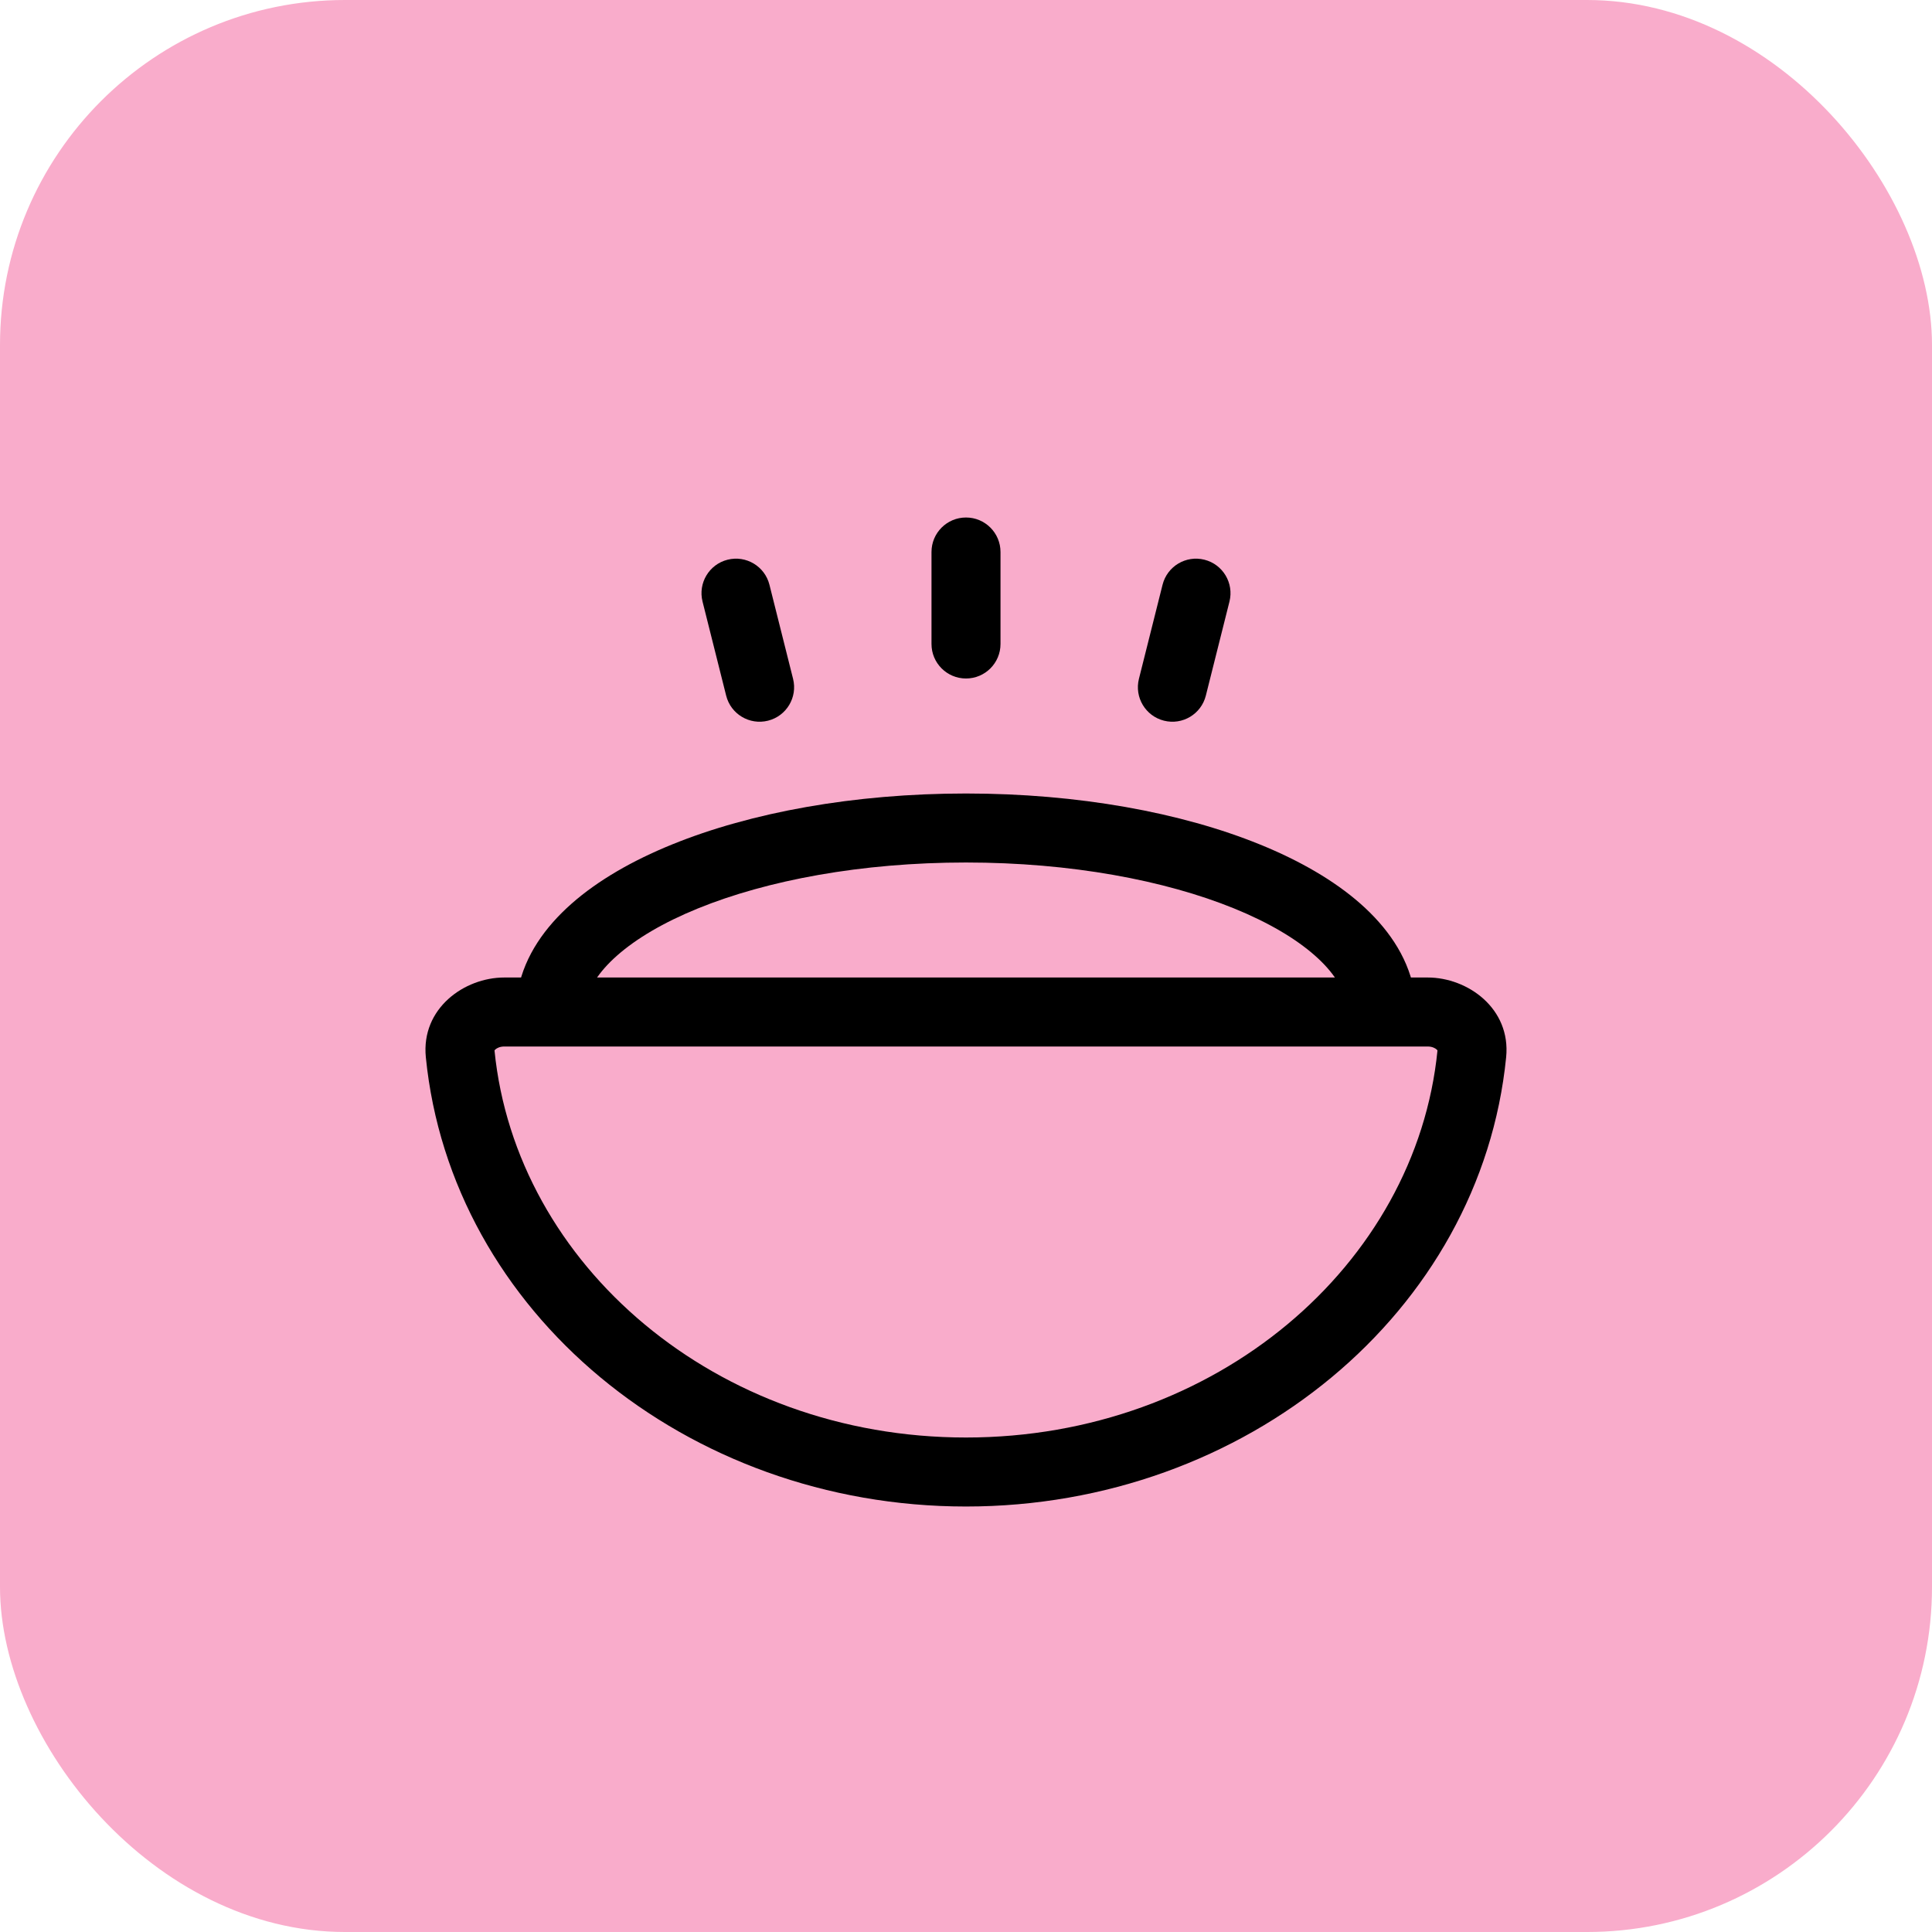
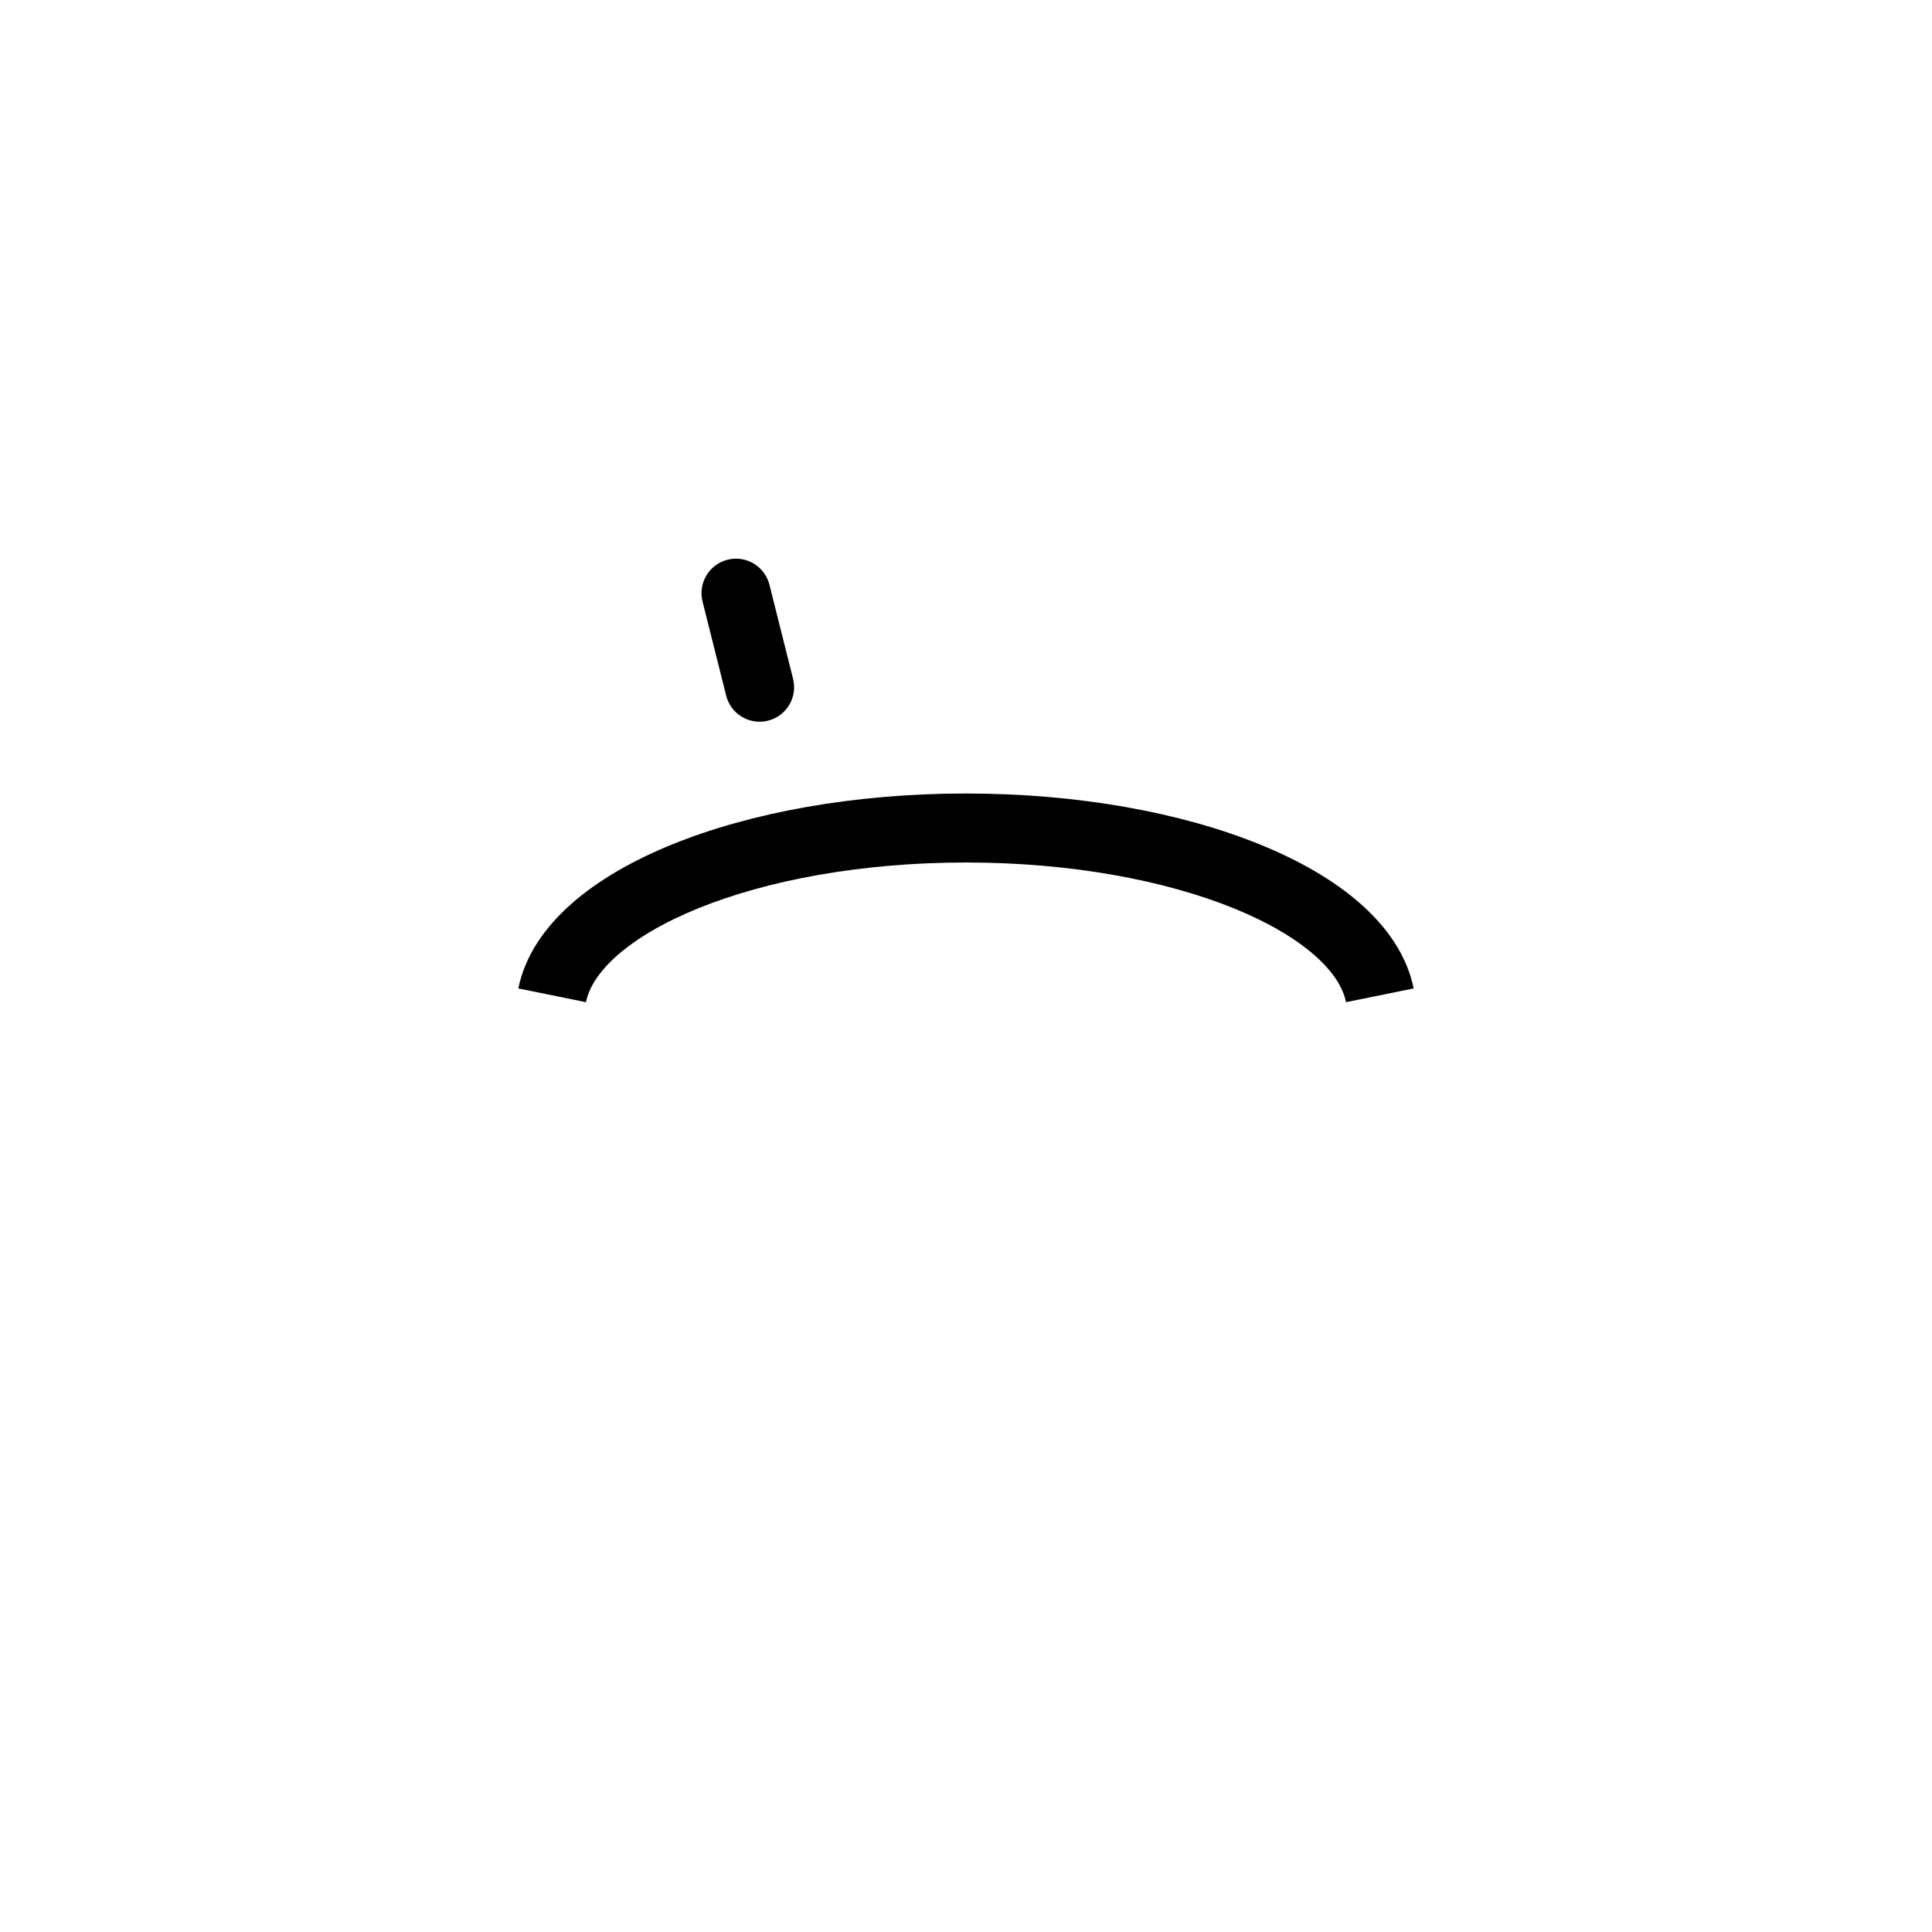
<svg xmlns="http://www.w3.org/2000/svg" width="112" height="112" viewBox="0 0 112 112" fill="none">
-   <rect width="112" height="112" rx="20" fill="#F9ACCB" />
-   <path fill-rule="evenodd" clip-rule="evenodd" d="M28.667 60.897C29.905 73.318 41.516 83.334 55.999 83.334C70.483 83.334 82.094 73.318 83.332 60.897C83.327 60.888 83.314 60.868 83.285 60.841C83.2 60.762 83.021 60.667 82.766 60.667H29.233C28.977 60.667 28.799 60.762 28.714 60.841C28.685 60.868 28.672 60.888 28.667 60.897ZM24.686 61.287C24.404 58.455 26.921 56.667 29.233 56.667H82.766C85.078 56.667 87.594 58.455 87.313 61.287C85.845 76.049 72.233 87.334 55.999 87.334C39.766 87.334 26.153 76.049 24.686 61.287Z" fill="black" />
  <path fill-rule="evenodd" clip-rule="evenodd" d="M71.54 52.663C67.535 51.034 62.078 50 55.999 50C49.92 50 44.463 51.034 40.459 52.663C38.456 53.478 36.883 54.415 35.779 55.389C34.671 56.366 34.131 57.293 33.968 58.097L30.048 57.3C30.437 55.385 31.601 53.74 33.132 52.389C34.667 51.035 36.666 49.888 38.952 48.958C43.526 47.097 49.512 46 55.999 46C62.487 46 68.473 47.097 73.047 48.958C75.333 49.888 77.332 51.035 78.867 52.389C80.397 53.74 81.562 55.385 81.951 57.3L78.031 58.097C77.868 57.293 77.328 56.366 76.22 55.389C75.116 54.415 73.543 53.478 71.54 52.663Z" fill="black" />
-   <path fill-rule="evenodd" clip-rule="evenodd" d="M56 30C57.105 30 58 30.895 58 32L58 37.333C58 38.438 57.105 39.333 56 39.333C54.895 39.333 54 38.438 54 37.333L54 32C54 30.895 54.895 30 56 30Z" fill="black" />
-   <path fill-rule="evenodd" clip-rule="evenodd" d="M69.821 32.447C70.892 32.716 71.542 33.803 71.273 34.874L69.904 40.326C69.635 41.398 68.549 42.048 67.478 41.779C66.406 41.51 65.756 40.424 66.025 39.352L67.394 33.9C67.663 32.828 68.749 32.178 69.821 32.447Z" fill="black" />
  <path fill-rule="evenodd" clip-rule="evenodd" d="M42.179 32.447C41.108 32.716 40.458 33.803 40.727 34.874L42.096 40.326C42.364 41.398 43.451 42.048 44.522 41.779C45.594 41.51 46.244 40.424 45.975 39.352L44.606 33.9C44.337 32.828 43.251 32.178 42.179 32.447Z" fill="black" />
</svg>